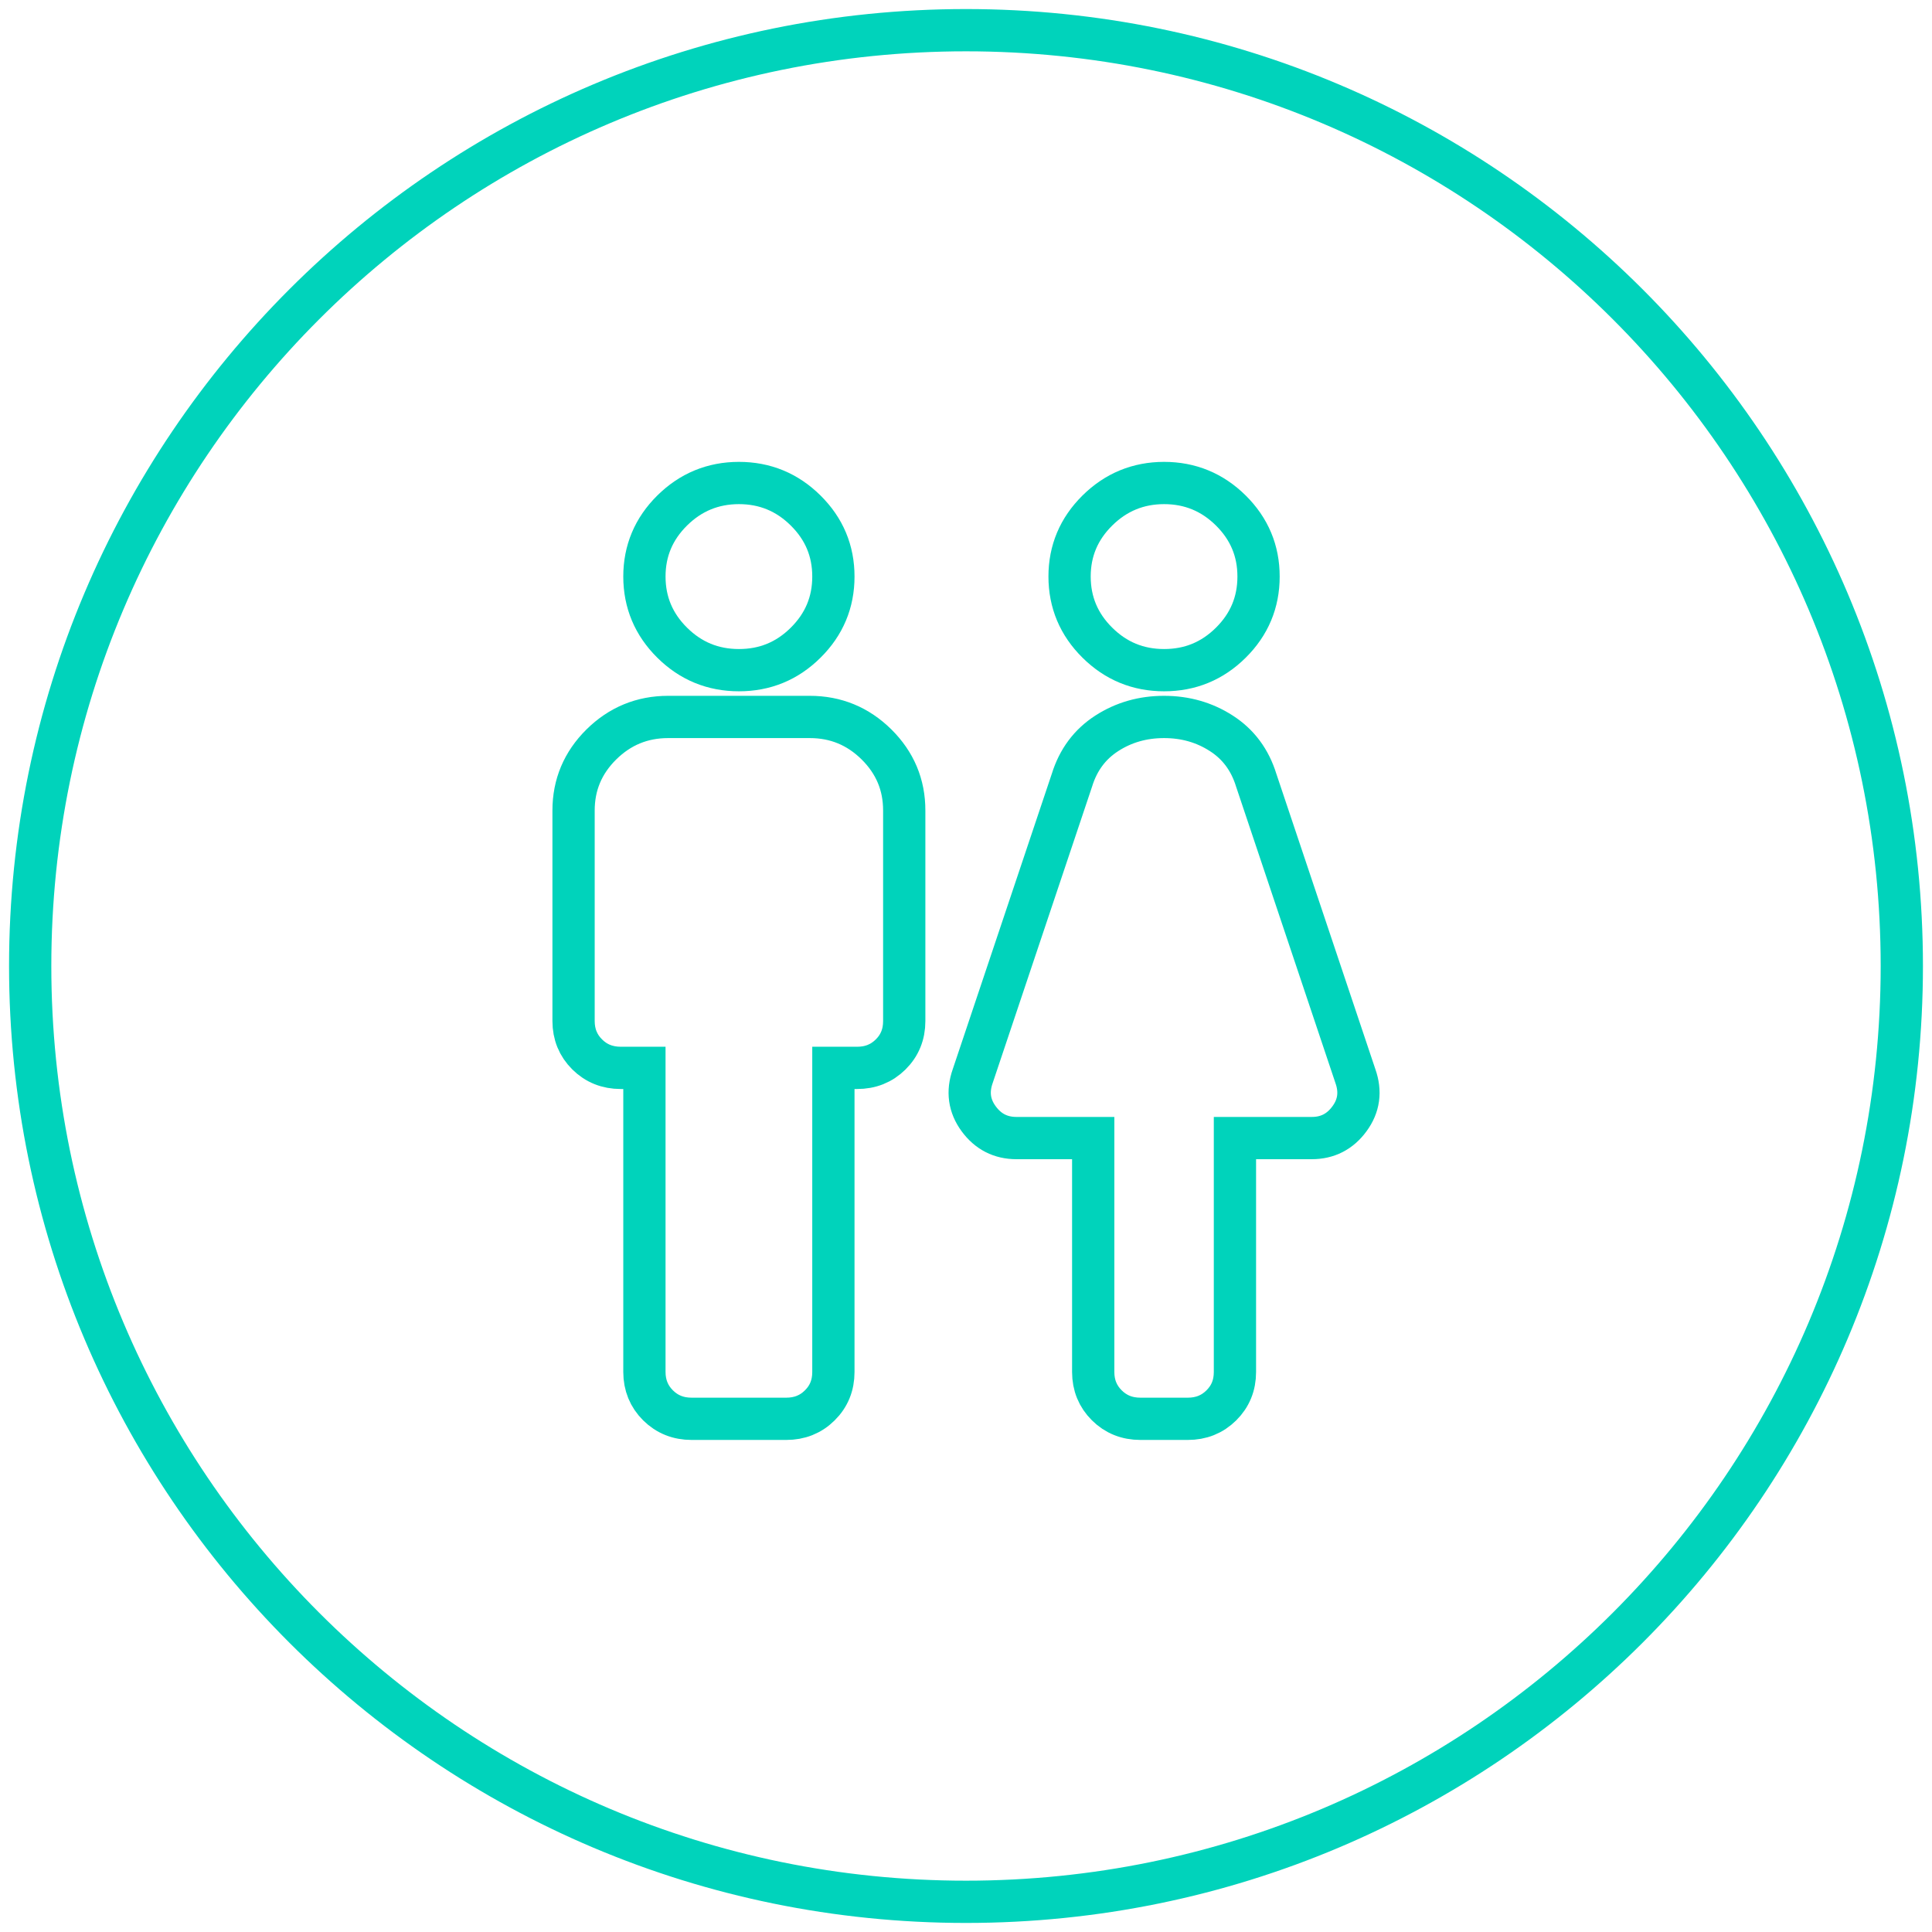
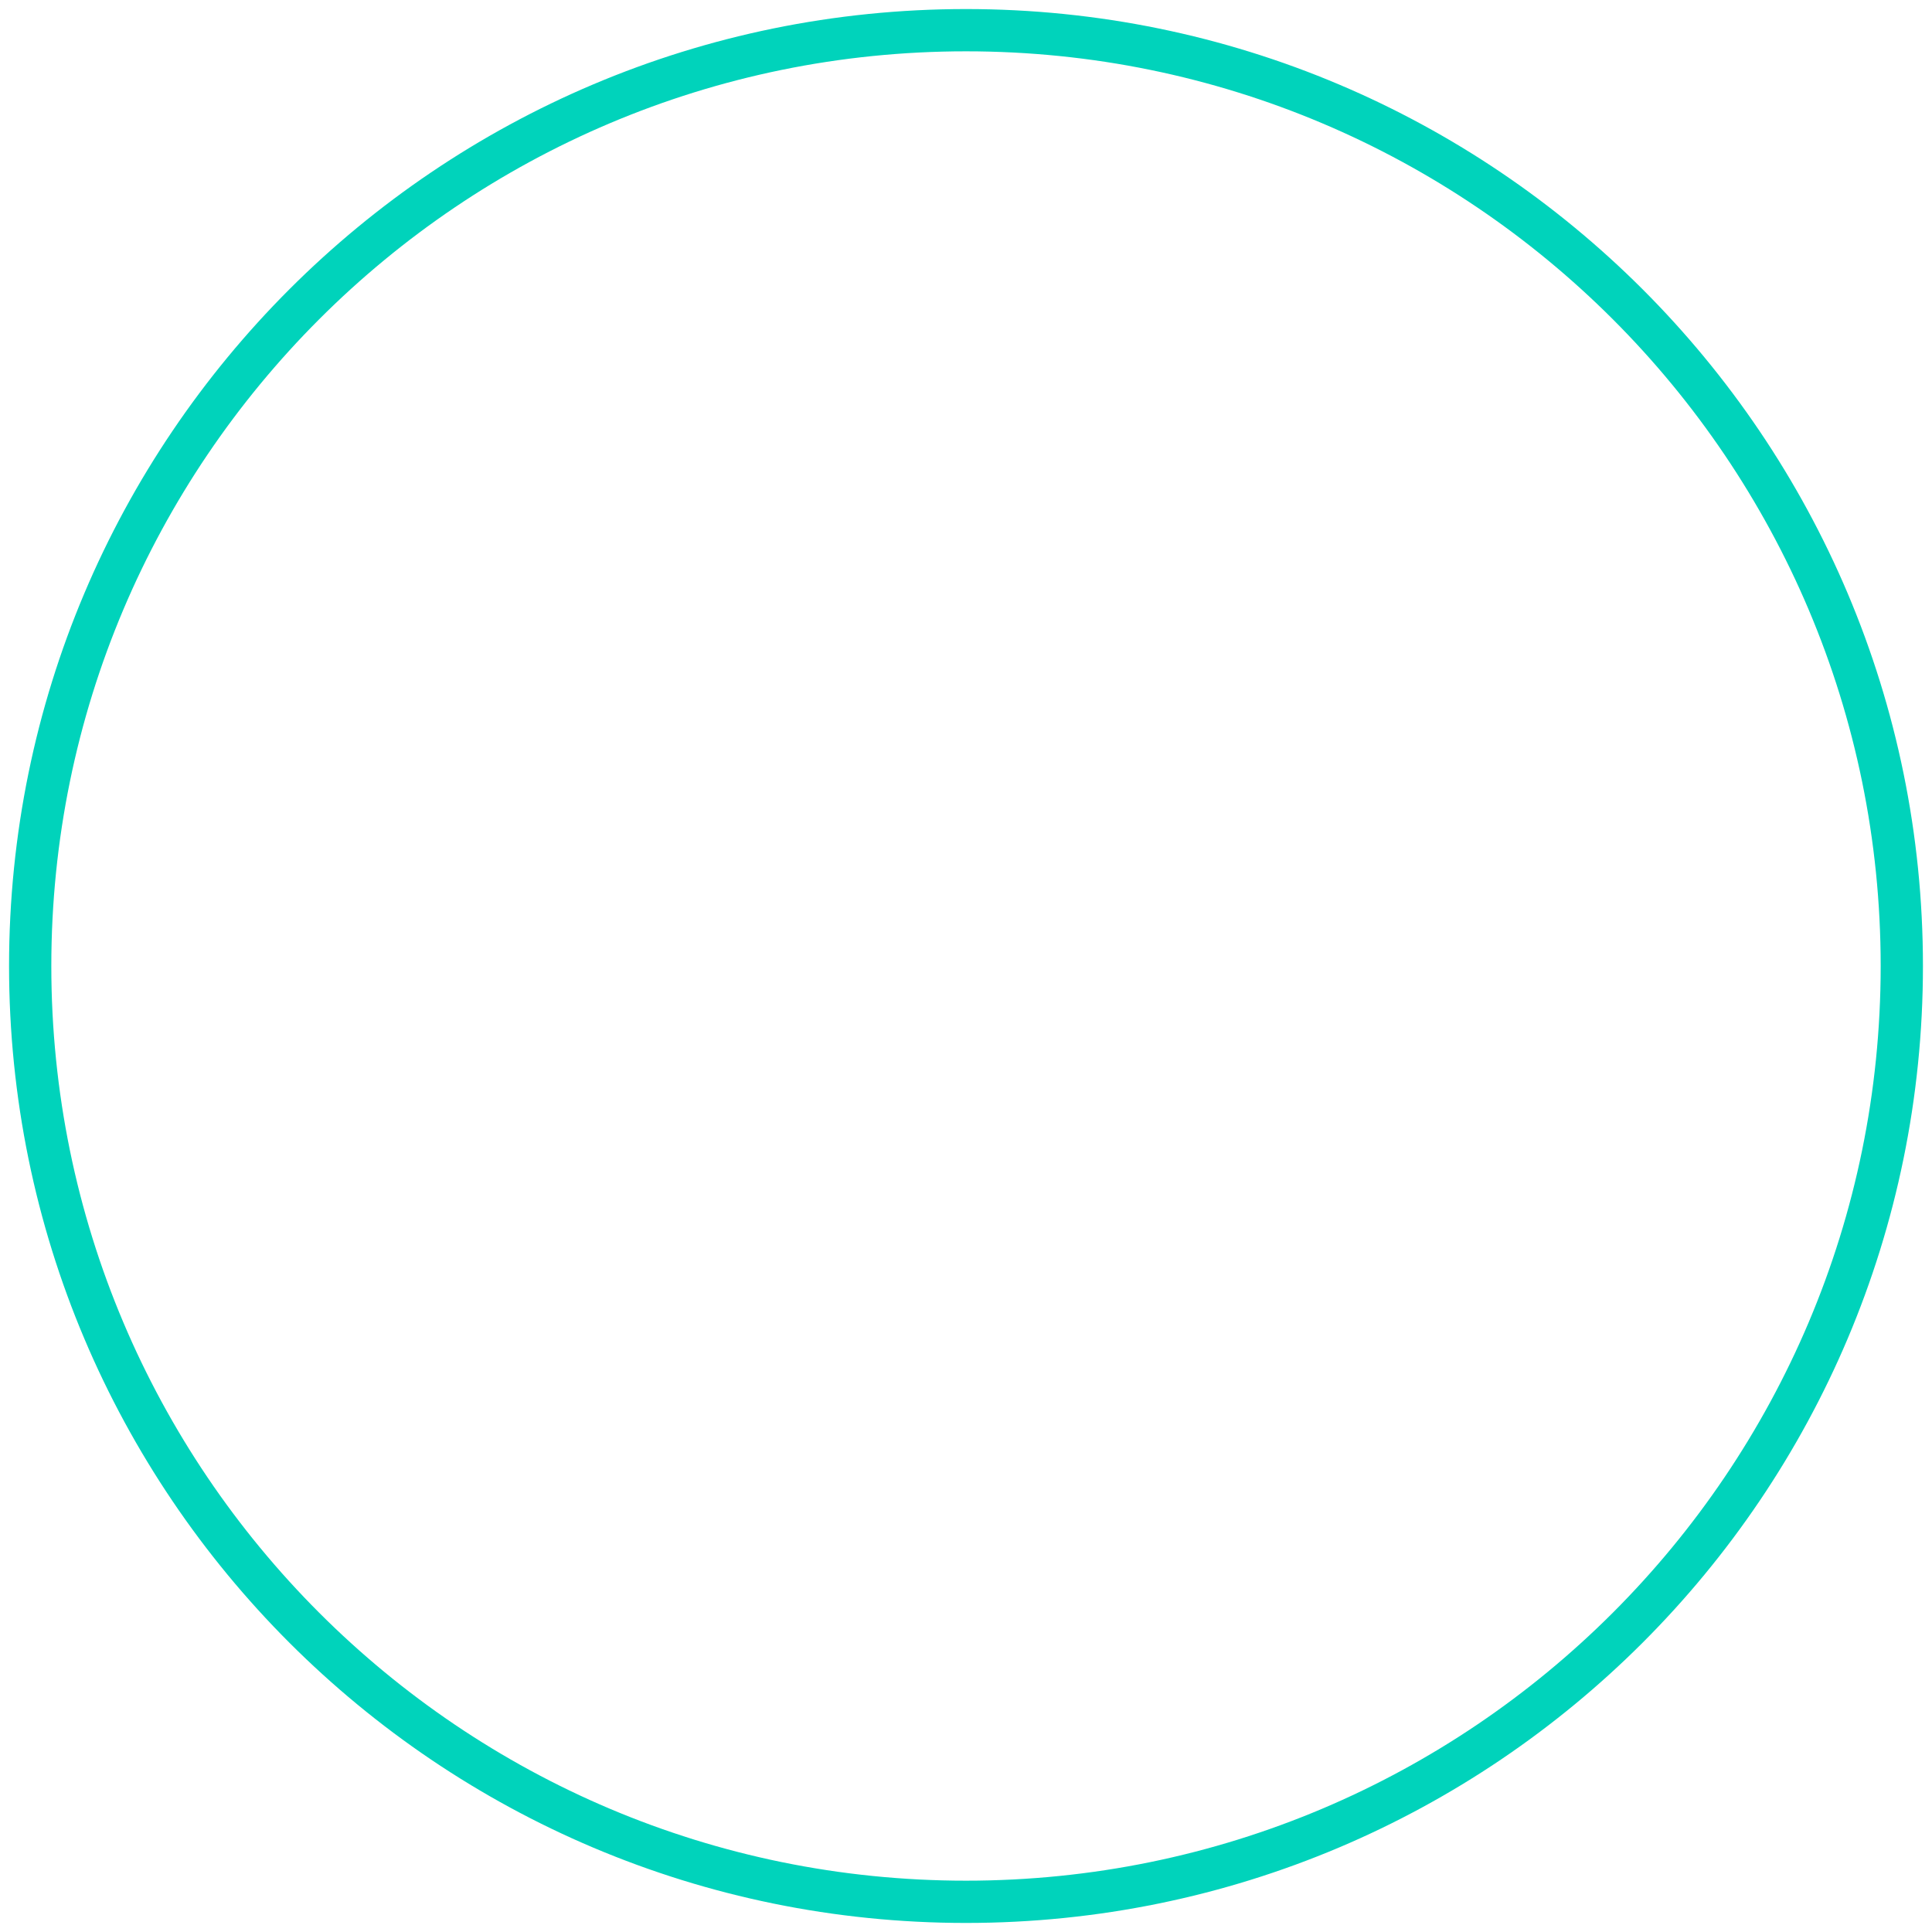
<svg xmlns="http://www.w3.org/2000/svg" width="64" height="64" viewBox="0 0 64 64" fill="none">
  <path d="M32 63C49.121 63 63 49.121 63 32C63 14.879 49.121 1 32 1C14.879 1 1 14.879 1 32C1 49.121 14.879 63 32 63Z" stroke="#00D3BB" stroke-width="1.4" />
-   <path d="M21.347 45.45V35.375H20.565C20.122 35.375 19.75 35.226 19.451 34.929C19.151 34.631 19.001 34.263 19 33.825V26.85C19 25.997 19.307 25.268 19.92 24.661C20.534 24.055 21.27 23.751 22.13 23.75H26.825C27.685 23.75 28.422 24.054 29.036 24.661C29.649 25.269 29.955 25.998 29.954 26.85V33.825C29.954 34.264 29.804 34.633 29.504 34.93C29.203 35.228 28.832 35.376 28.389 35.375H27.607V45.45C27.607 45.889 27.457 46.258 27.156 46.555C26.856 46.853 26.484 47.001 26.042 47H22.912C22.469 47 22.098 46.851 21.798 46.554C21.499 46.256 21.348 45.888 21.347 45.45ZM24.477 22.2C23.616 22.2 22.88 21.897 22.267 21.29C21.655 20.684 21.348 19.953 21.347 19.1C21.347 18.247 21.654 17.518 22.267 16.911C22.881 16.305 23.617 16.001 24.477 16C25.338 16 26.075 16.304 26.688 16.911C27.302 17.519 27.608 18.248 27.607 19.1C27.607 19.953 27.301 20.683 26.688 21.29C26.076 21.898 25.339 22.201 24.477 22.2ZM36.214 45.45V37.7H33.671C33.149 37.7 32.732 37.487 32.419 37.06C32.106 36.633 32.041 36.162 32.223 35.646L35.51 25.843C35.718 25.171 36.103 24.654 36.663 24.293C37.223 23.931 37.856 23.75 38.561 23.75C39.266 23.75 39.898 23.931 40.459 24.293C41.021 24.654 41.405 25.171 41.613 25.843L44.899 35.646C45.082 36.163 45.017 36.635 44.703 37.061C44.391 37.488 43.973 37.701 43.452 37.7H40.909V45.45C40.909 45.889 40.758 46.258 40.458 46.555C40.157 46.853 39.786 47.001 39.344 47H37.779C37.335 47 36.964 46.851 36.665 46.554C36.365 46.256 36.215 45.888 36.214 45.45ZM38.561 22.2C37.701 22.2 36.964 21.897 36.352 21.29C35.739 20.684 35.432 19.953 35.431 19.1C35.431 18.247 35.738 17.518 36.352 16.911C36.965 16.305 37.702 16.001 38.561 16C39.422 16 40.159 16.304 40.773 16.911C41.386 17.519 41.692 18.248 41.691 19.1C41.691 19.953 41.385 20.683 40.773 21.29C40.16 21.898 39.423 22.201 38.561 22.2Z" stroke="#00D3BB" stroke-width="1.4" />
</svg>